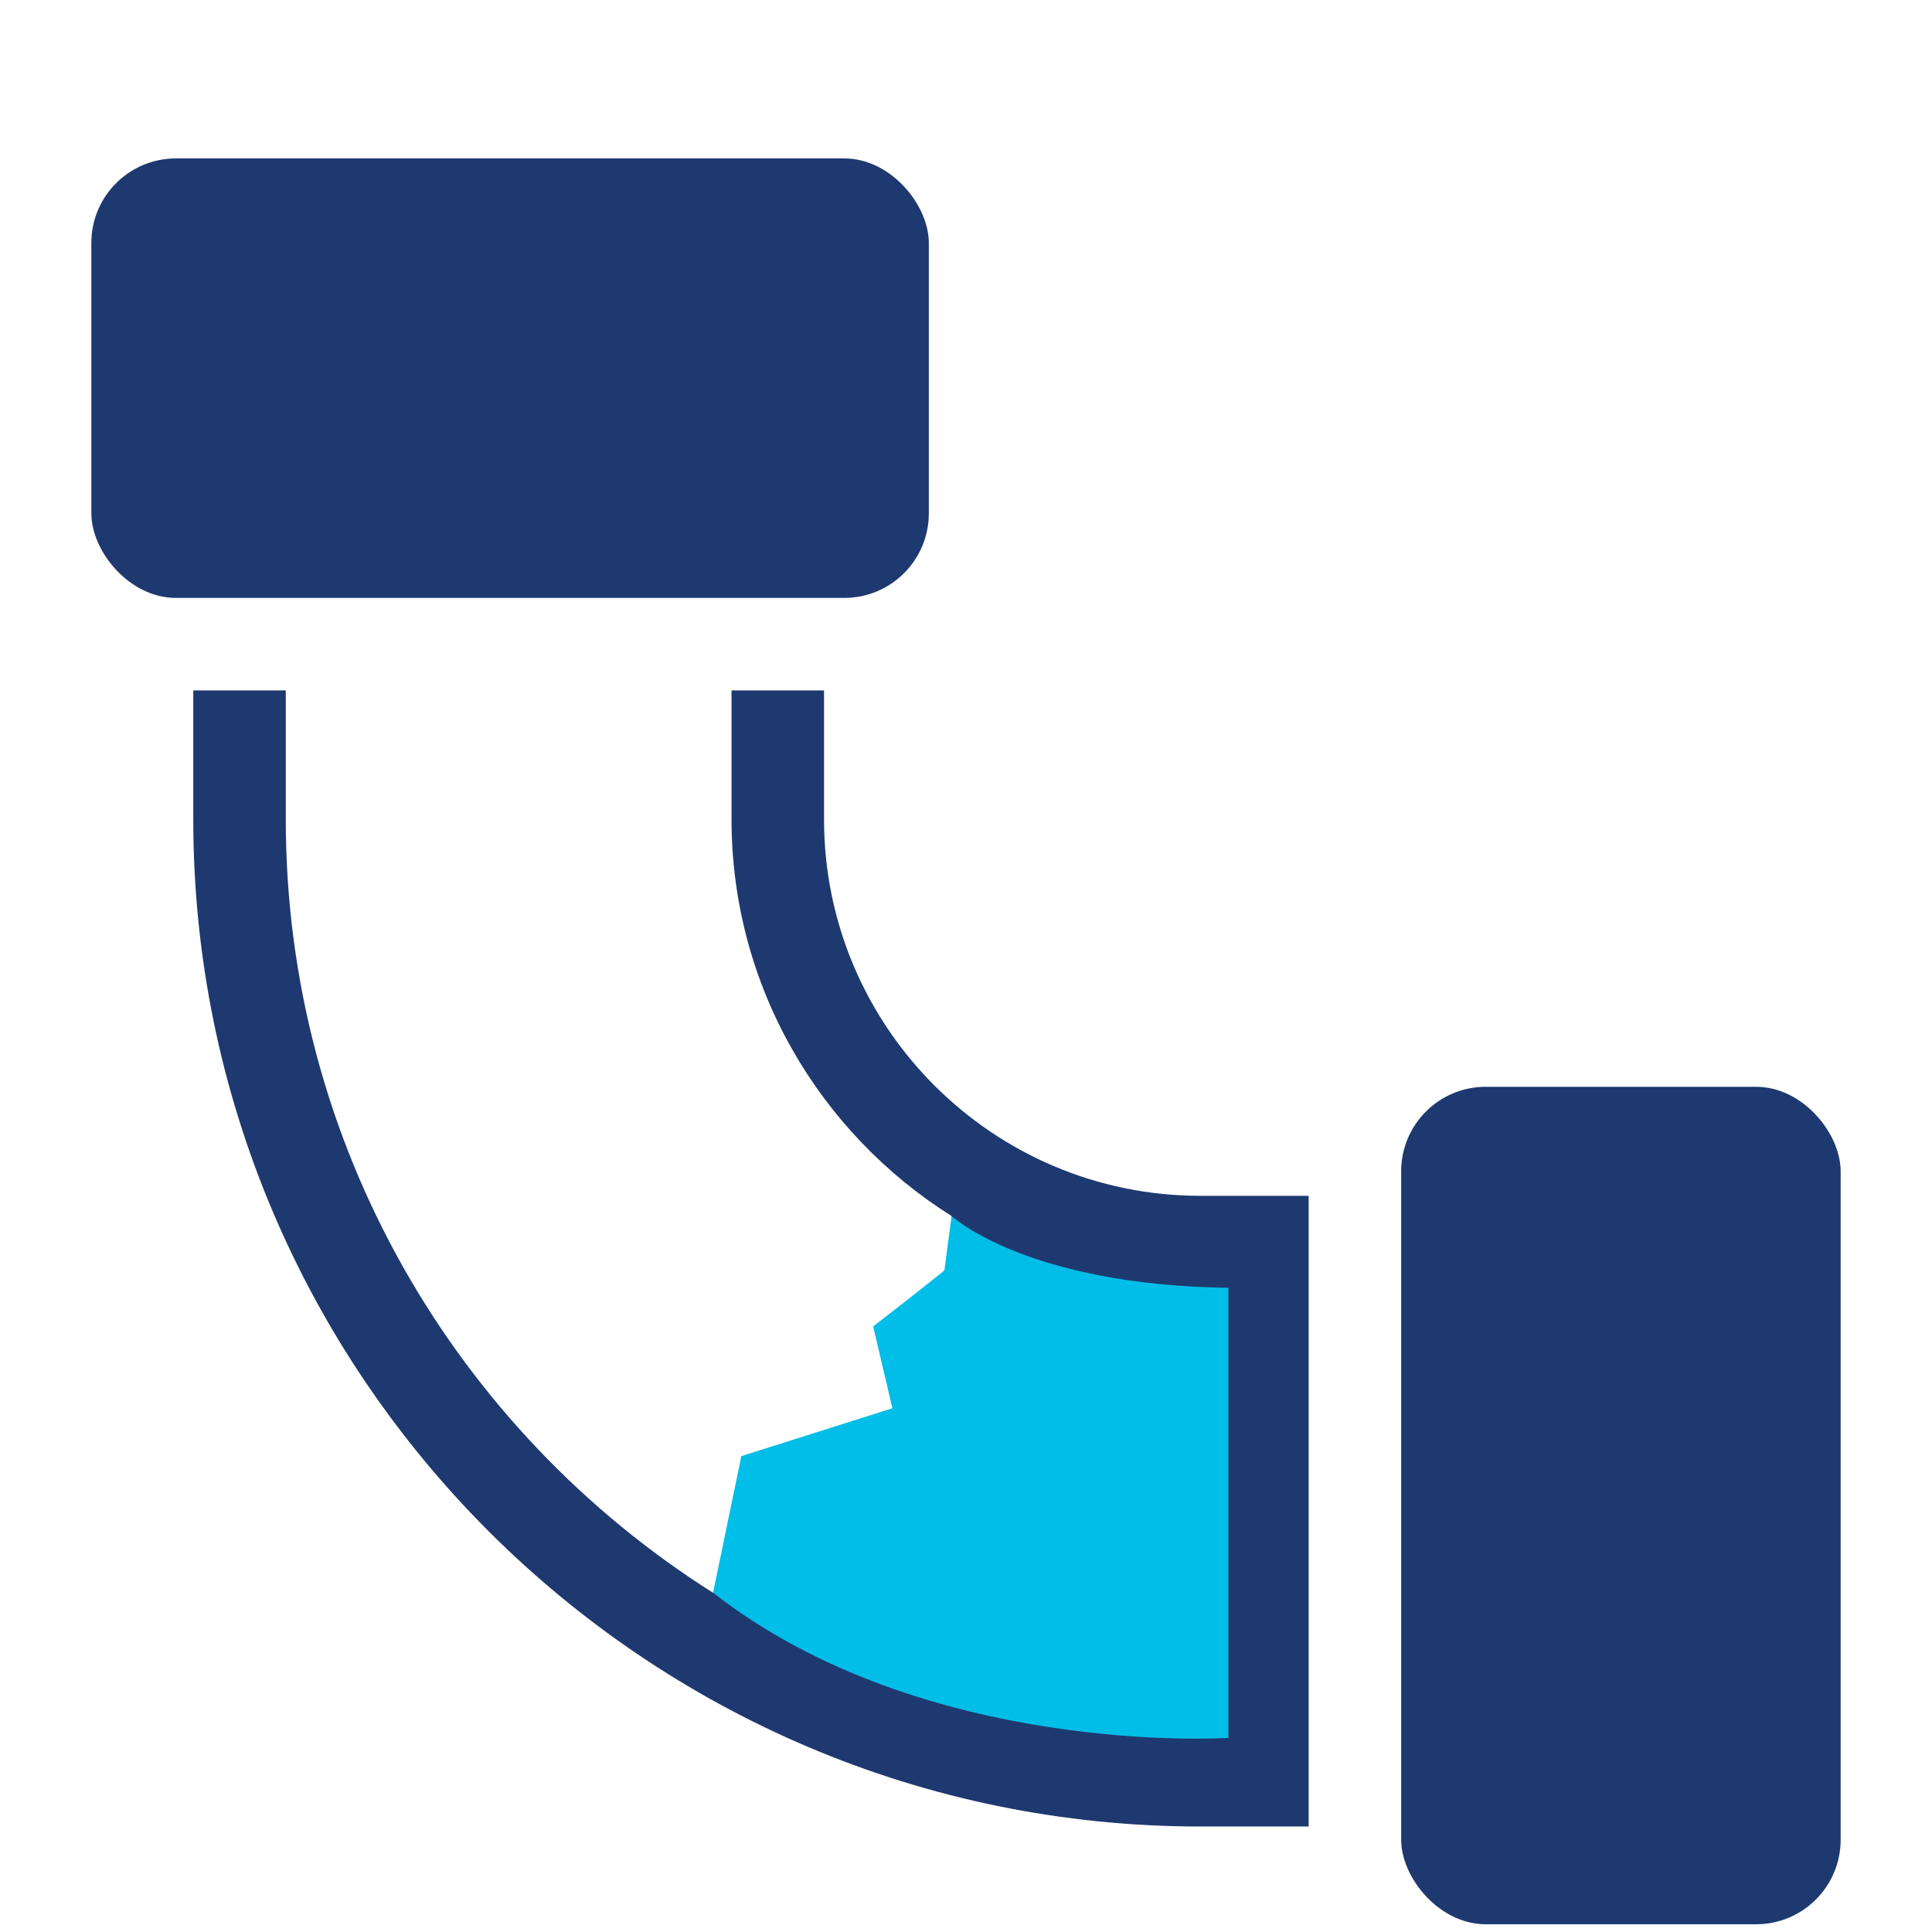
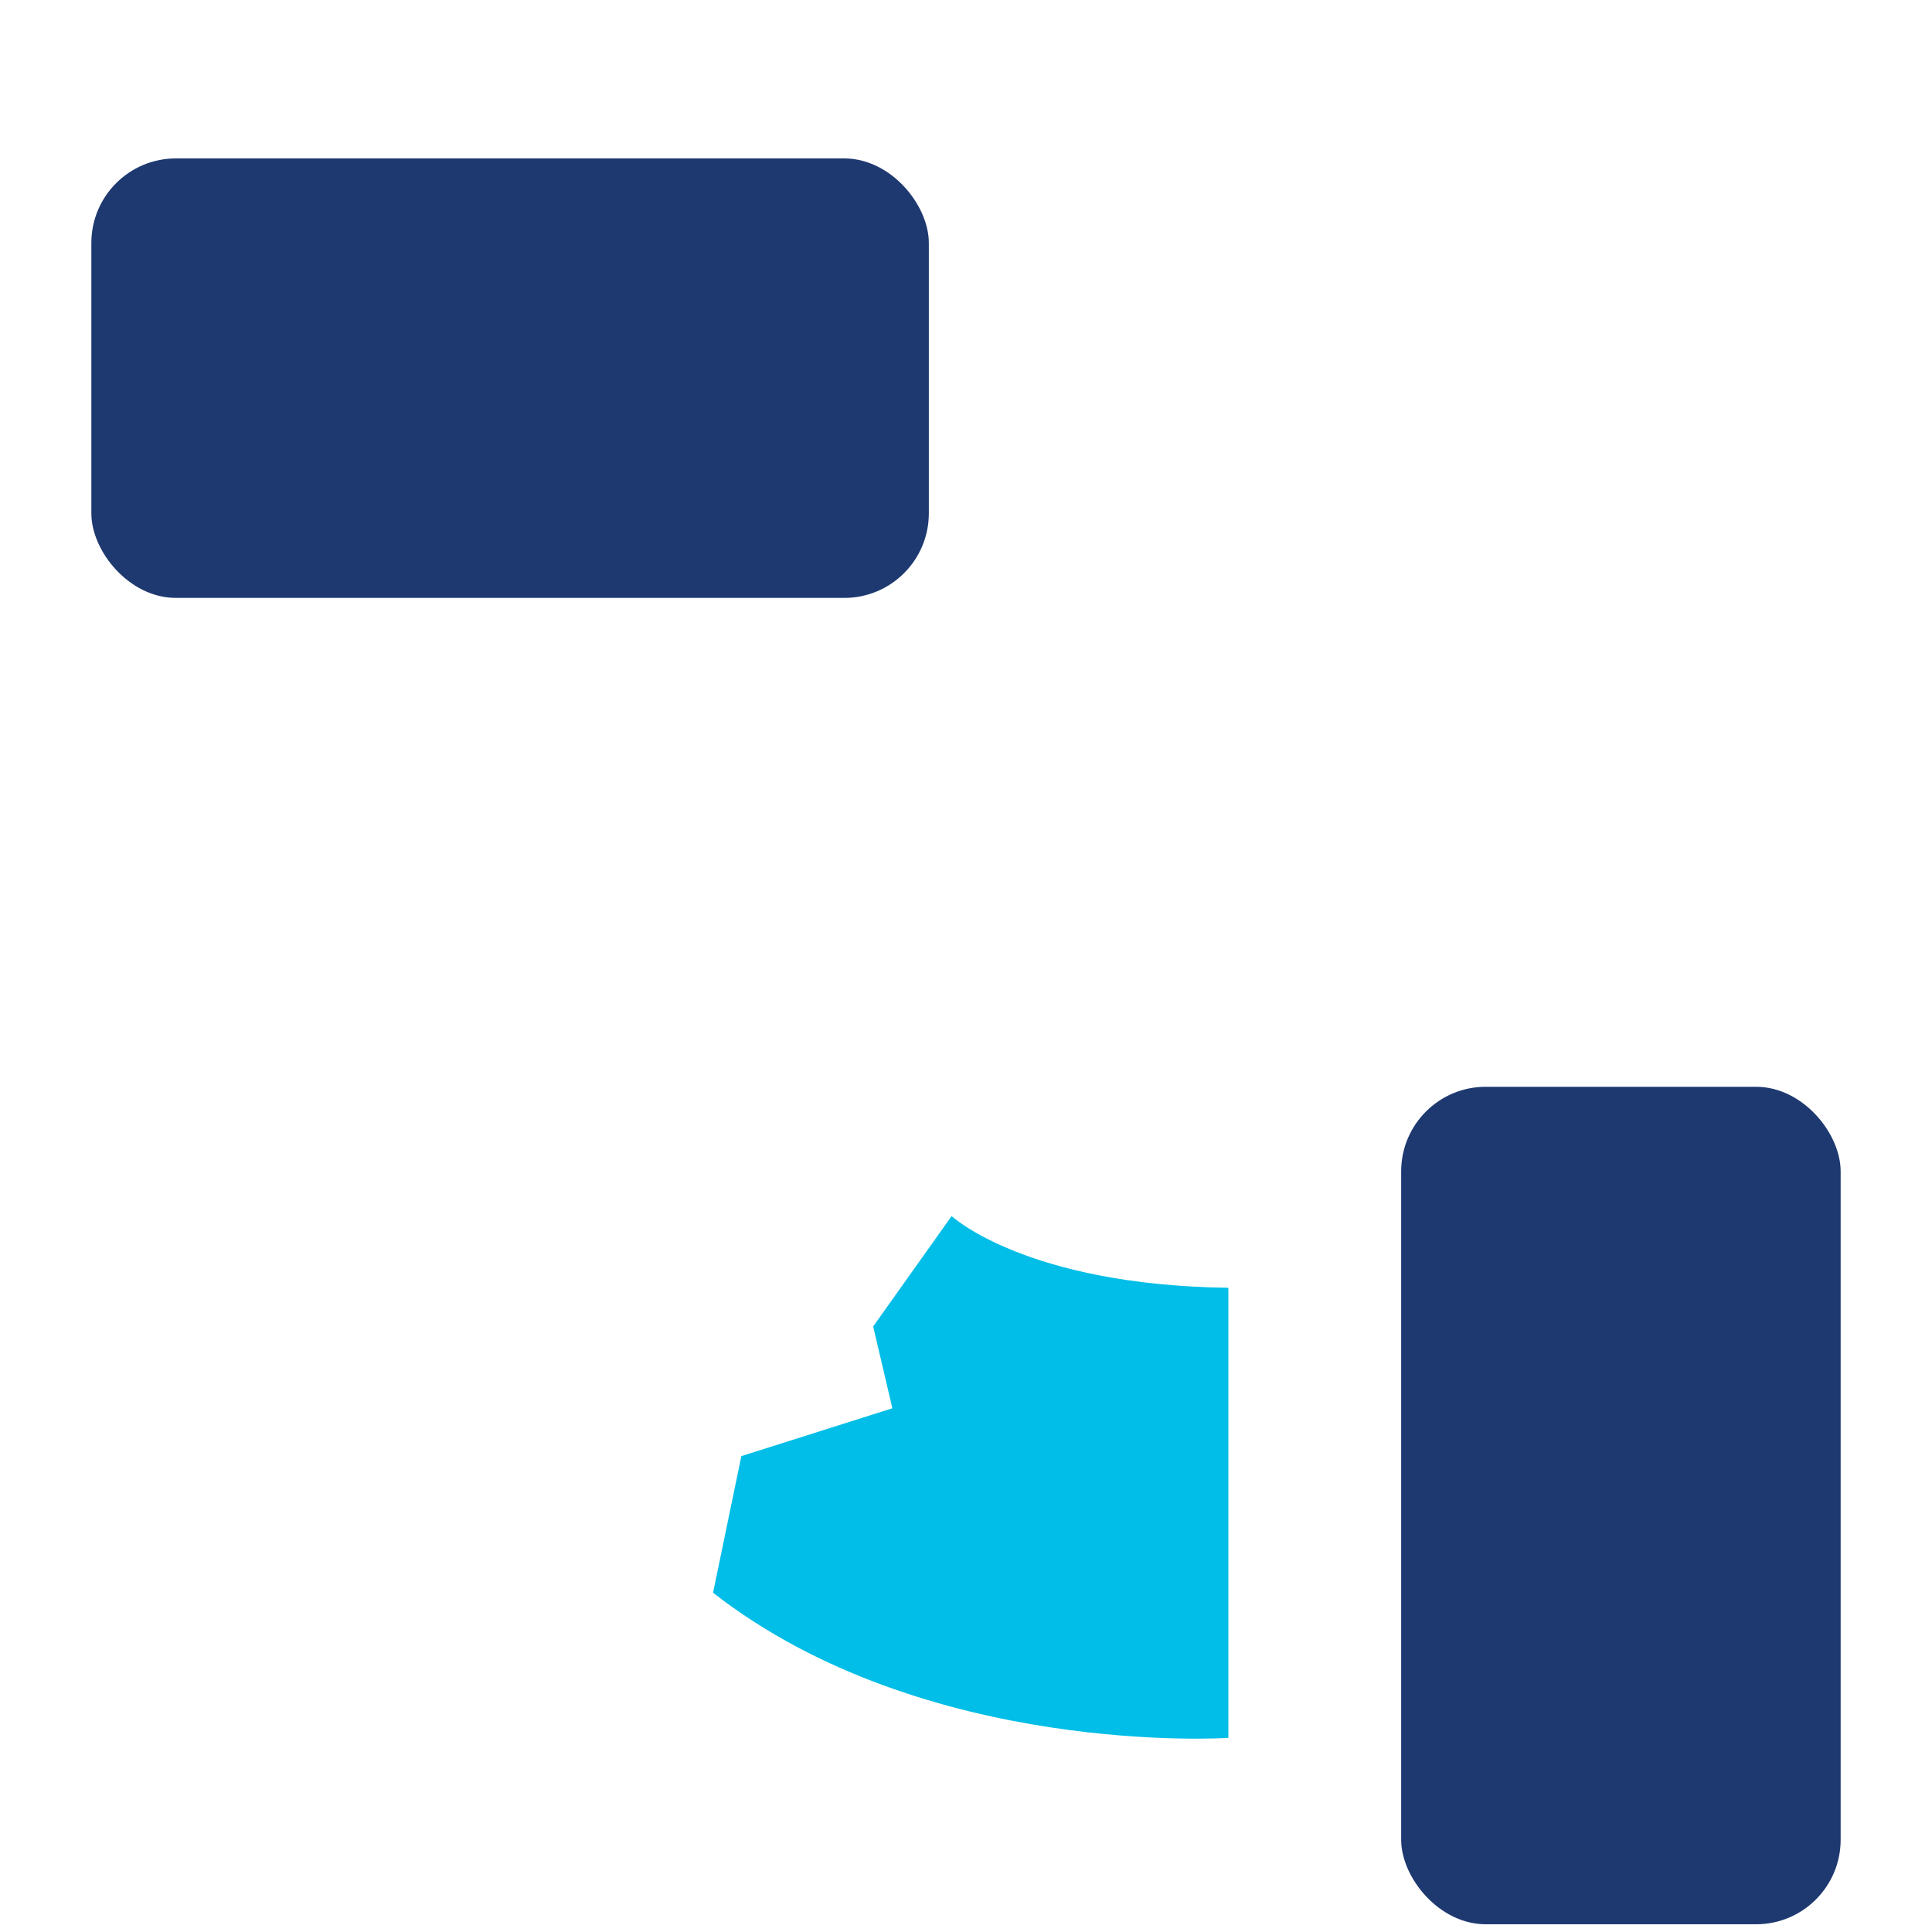
<svg xmlns="http://www.w3.org/2000/svg" id="Layer_1" viewBox="0 0 250 250">
-   <path d="M94.66,106.02c0,21.62,11.4,40.59,28.48,51.34l-.81,22.15-23.8,12.18-6.26,14.42c-33.19-20.99-55.29-57.99-55.29-100.08v-16.69h-11.97v16.69c0,71.86,58.46,130.32,130.32,130.32h14.01v-81.61h-14.01c-26.86,0-48.7-21.85-48.7-48.71v-16.69h-11.97v16.69Z" fill="#1e3970" />
  <rect x="11.82" y="20.5" width="108.37" height="56.87" rx="10.94" ry="10.94" fill="#1e3970" />
  <rect x="181.31" y="140.63" width="56.87" height="108.37" rx="10.94" ry="10.94" fill="#1e3970" />
-   <path d="M123.14,157.36s9.59,8.93,35.81,9.28v58.24s-39.25,2.62-66.68-18.78l3.66-17.68,19.54-6.19-2.48-10.59s9.22-7.15,9.22-7.29.93-6.99.93-6.99Z" fill="#00bee7" />
+   <path d="M123.14,157.36s9.59,8.93,35.81,9.28v58.24s-39.25,2.62-66.68-18.78l3.66-17.68,19.54-6.19-2.48-10.59Z" fill="#00bee7" />
</svg>